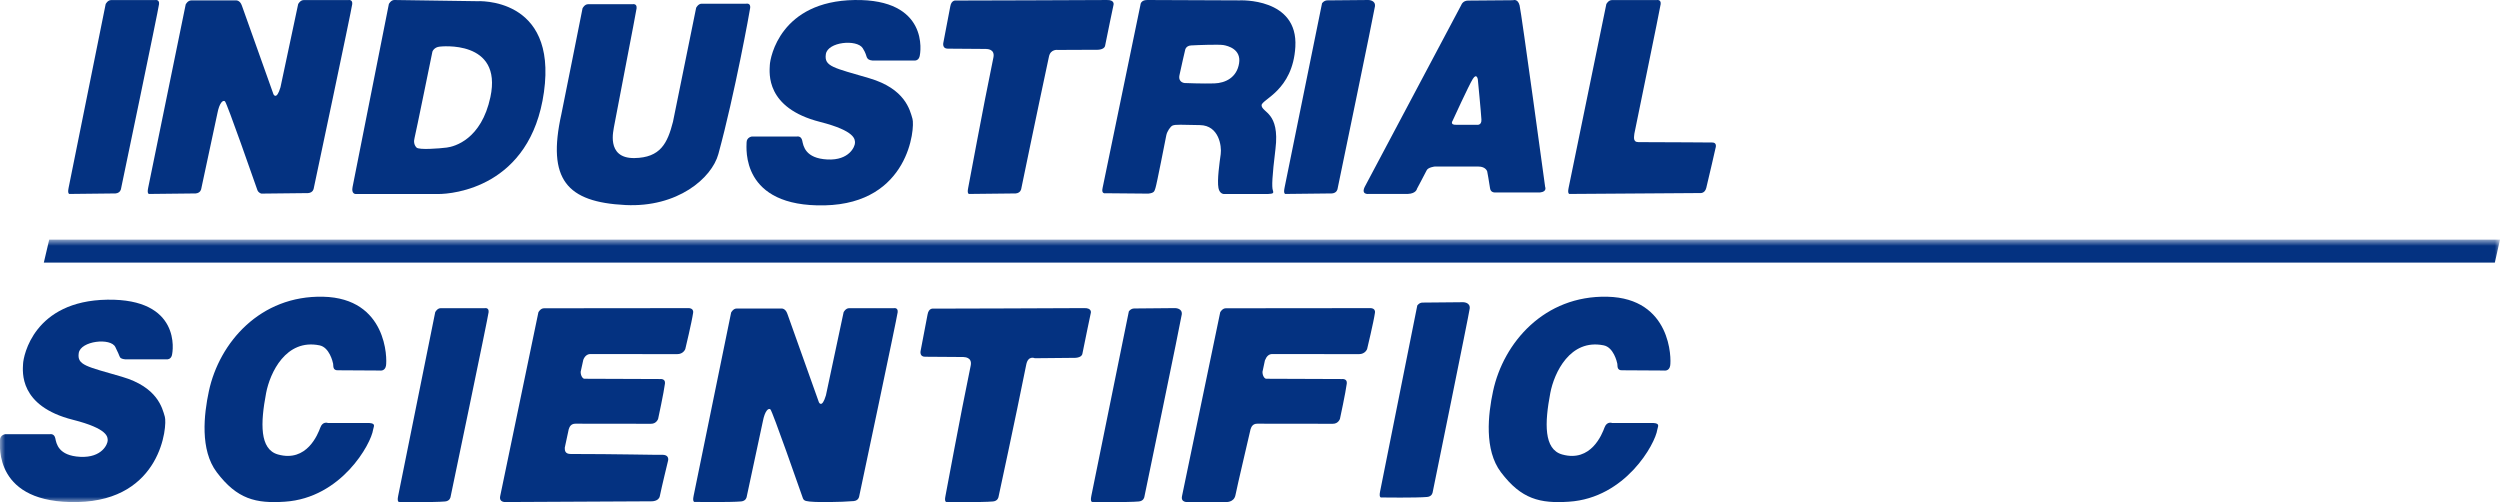
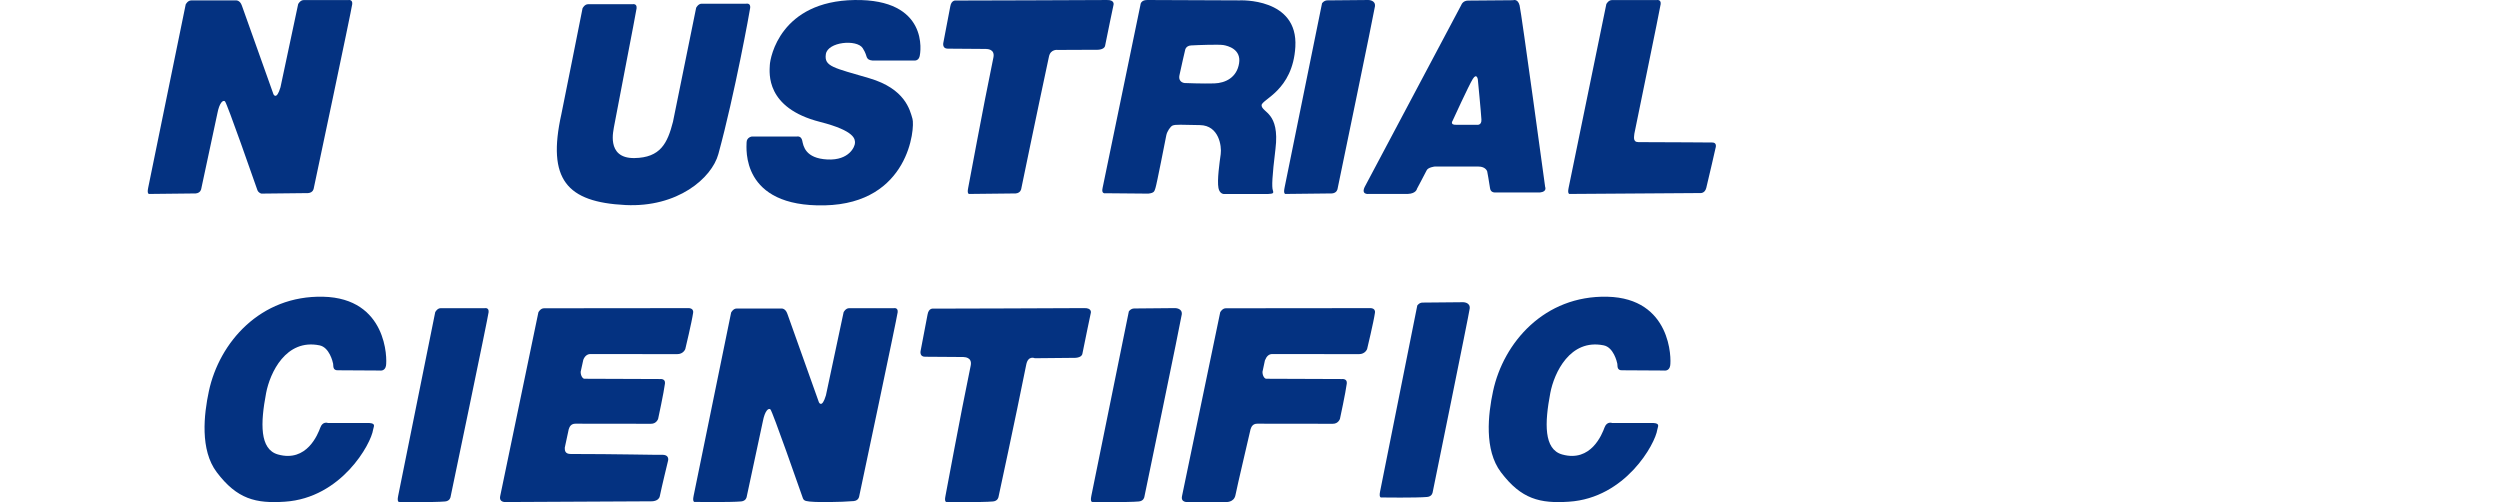
<svg xmlns="http://www.w3.org/2000/svg" width="239" height="48" viewBox="0 0 239 48" fill="none">
-   <path fill-rule="evenodd" clip-rule="evenodd" d="M6.699 18.541C6.699 18.541 6.415 18.637 6.557 17.966C6.699 17.296 10.101 0.391 10.101 0.391C10.101 0.391 10.291 0.008 10.621 0.008C10.952 0.008 14.827 0.008 14.827 0.008C14.827 0.008 15.252 -0.088 15.205 0.391C15.158 0.87 11.566 18.062 11.566 18.062C11.566 18.062 11.517 18.449 11.046 18.493L6.699 18.541Z" fill="#043281" />
  <path fill-rule="evenodd" clip-rule="evenodd" d="M33.291 0.008C33.291 0.008 29.366 0.008 29.032 0.008C28.697 0.008 28.505 0.39 28.505 0.39C28.505 0.39 26.846 8.237 26.814 8.343C26.431 9.634 26.144 9.012 26.144 9.012C26.144 9.012 23.273 0.981 23.129 0.551C22.938 -0.023 22.538 0.04 22.538 0.04C22.538 0.04 18.614 0.04 18.279 0.04C17.944 0.04 17.753 0.423 17.753 0.423C17.753 0.423 14.307 17.298 14.163 17.967C14.02 18.637 14.307 18.541 14.307 18.541L18.71 18.493C19.186 18.45 19.236 18.063 19.236 18.063C19.236 18.063 20.774 10.881 20.784 10.829C20.976 9.825 21.311 9.538 21.502 9.682C21.694 9.825 24.326 17.378 24.613 18.191C24.664 18.336 24.838 18.473 24.984 18.509L29.462 18.46C29.939 18.417 29.989 18.03 29.989 18.03C29.989 18.03 33.626 0.868 33.674 0.39C33.722 -0.088 33.291 0.008 33.291 0.008Z" fill="#043281" />
-   <path fill-rule="evenodd" clip-rule="evenodd" d="M41.338 4.939C41.338 4.939 39.726 12.852 39.631 13.19C39.537 13.527 39.584 13.865 39.821 14.107C40.058 14.348 41.954 14.203 42.712 14.107C43.47 14.01 46.021 13.318 46.883 9.281C48.068 3.733 42.049 4.456 42.049 4.456C41.48 4.505 41.338 4.939 41.338 4.939ZM52.002 8.799C50.722 17.966 43.187 18.546 41.954 18.546H33.991C33.991 18.546 33.565 18.546 33.707 17.87C33.849 17.194 37.175 0.386 37.175 0.386C37.175 0.386 37.365 0 37.697 0C38.028 0 45.603 0.114 45.603 0.114C45.603 0.114 53.282 -0.368 52.002 8.799Z" fill="#043281" />
  <path fill-rule="evenodd" clip-rule="evenodd" d="M68.677 14.724C70.25 8.973 71.699 0.951 71.719 0.744C71.767 0.256 71.336 0.354 71.336 0.354C71.336 0.354 67.413 0.354 67.078 0.354C66.743 0.354 66.552 0.744 66.552 0.744C66.552 0.744 64.354 11.575 64.336 11.645C63.81 13.695 63.141 15.07 60.653 15.111C57.839 15.156 58.716 12.255 58.685 12.19C58.949 10.734 60.831 1.078 60.858 0.793C60.906 0.305 60.476 0.403 60.476 0.403C60.476 0.403 56.552 0.403 56.218 0.403C55.883 0.403 55.691 0.793 55.691 0.793C55.691 0.793 53.776 10.421 53.667 10.913C52.28 17.16 54.184 19.322 59.791 19.601C64.765 19.848 68.042 17.043 68.677 14.724Z" fill="#043281" />
  <path fill-rule="evenodd" clip-rule="evenodd" d="M83.427 5.79H87.445C87.445 5.79 87.782 5.813 87.903 5.43C88.051 4.965 88.784 -0.106 81.7 0.002C74.616 0.11 73.629 5.467 73.594 6.221C73.559 6.977 73.171 10.32 78.387 11.651C81.812 12.524 81.736 13.34 81.736 13.664C81.736 13.987 81.207 15.354 79.092 15.246C76.977 15.138 76.801 13.951 76.695 13.448C76.59 12.945 76.166 13.053 76.166 13.053H71.867C71.867 13.053 71.373 13.124 71.373 13.628C71.373 14.131 70.774 19.812 78.845 19.632C86.917 19.452 87.481 12.226 87.234 11.363C86.987 10.5 86.529 8.487 83.11 7.48C79.691 6.473 78.775 6.366 78.951 5.179C79.127 3.992 81.922 3.734 82.476 4.604C82.786 5.091 82.793 5.307 82.863 5.467C82.948 5.658 83.075 5.754 83.427 5.79Z" fill="#043281" />
  <path fill-rule="evenodd" clip-rule="evenodd" d="M105.824 0.001C105.261 0.016 91.375 0.051 91.375 0.051C91.375 0.051 90.952 -0.02 90.846 0.617C90.794 0.929 90.177 4.121 90.177 4.121C90.177 4.121 90.071 4.652 90.6 4.652C90.731 4.652 92.282 4.663 94.303 4.679C94.303 4.68 94.3 4.687 94.3 4.687C94.3 4.687 95.146 4.652 94.969 5.501C93.922 10.55 92.649 17.536 92.558 17.964C92.414 18.637 92.701 18.541 92.701 18.541L97.103 18.493C97.579 18.449 97.629 18.06 97.629 18.06C97.629 18.06 99.159 10.636 100.282 5.401C100.441 4.661 101.135 4.774 101.135 4.774L104.802 4.758C104.802 4.758 105.563 4.808 105.648 4.369C105.834 3.398 106.458 0.44 106.458 0.44C106.458 0.44 106.564 -0.02 105.824 0.001Z" fill="#043281" />
  <path fill-rule="evenodd" clip-rule="evenodd" d="M112.756 7.19C112.612 7.902 113.258 7.938 113.258 7.938C113.258 7.938 115.015 8.009 116.09 7.974C117.166 7.938 118.242 7.404 118.457 6.051C118.672 4.699 117.381 4.378 116.951 4.307C116.521 4.236 114.516 4.305 113.868 4.343C113.339 4.374 113.294 4.805 113.294 4.805C113.294 4.805 112.9 6.479 112.756 7.19ZM105.406 17.976L109.027 0.463C109.027 0.463 109.027 0 109.673 0C110.318 0 118.493 0.036 118.493 0.036C118.493 0.036 124.118 -0.249 123.835 4.485C123.584 8.685 120.579 9.504 120.608 10.074C120.644 10.786 122.365 10.714 121.935 14.238C121.61 16.904 121.576 17.869 121.684 18.189C121.791 18.51 121.684 18.51 121.218 18.546H116.987C116.987 18.546 116.593 18.537 116.485 17.976C116.342 17.228 116.593 15.52 116.7 14.737C116.808 13.954 116.521 11.995 114.728 11.96C112.935 11.925 112.398 11.889 112.111 11.996C111.896 12.076 111.573 12.565 111.501 12.921C111.401 13.421 110.569 17.691 110.461 17.976C110.354 18.261 110.39 18.439 109.78 18.51L105.693 18.474C105.693 18.474 105.263 18.581 105.406 17.976Z" fill="#043281" />
  <path fill-rule="evenodd" clip-rule="evenodd" d="M122.943 18.541C122.943 18.541 122.657 18.637 122.8 17.964C122.943 17.291 126.386 0.317 126.386 0.317C126.386 0.317 126.567 0.035 126.902 0.035C127.236 0.035 130.812 0 130.812 0C130.812 0 131.516 0 131.446 0.602C131.39 1.082 127.869 18.06 127.869 18.06C127.869 18.06 127.819 18.449 127.343 18.492L122.943 18.541Z" fill="#043281" />
  <path fill-rule="evenodd" clip-rule="evenodd" d="M139.215 11.93H141.177C141.177 11.93 141.654 12.021 141.624 11.435C141.591 10.799 141.28 7.583 141.28 7.583C141.28 7.583 141.177 6.947 140.798 7.548C140.42 8.149 138.871 11.541 138.871 11.541C138.871 11.541 138.576 11.954 139.215 11.93ZM130.542 17.725L139.697 0.48C139.697 0.48 139.835 0.056 140.351 0.056C140.867 0.056 144.653 0.021 144.653 0.021C144.653 0.021 145.101 -0.156 145.273 0.516C145.444 1.187 147.716 17.867 147.716 17.867C147.716 17.867 147.923 18.326 147.234 18.397H143.001C143.001 18.397 142.513 18.474 142.45 18.008C142.374 17.438 142.175 16.383 142.175 16.383C142.175 16.383 142.038 15.923 141.349 15.923C140.661 15.923 137.15 15.923 137.15 15.923C137.15 15.923 136.531 15.994 136.393 16.276C136.255 16.559 135.464 18.043 135.464 18.043C135.464 18.043 135.395 18.503 134.604 18.538H130.886C130.886 18.538 129.992 18.68 130.542 17.725Z" fill="#043281" />
  <path fill-rule="evenodd" clip-rule="evenodd" d="M163.687 13.623C163.415 13.627 159.916 13.587 156.635 13.587C156.069 13.587 156.228 13.058 156.246 12.776C156.249 12.726 158.731 0.691 158.761 0.391C158.809 -0.088 158.377 0.008 158.377 0.008C158.377 0.008 154.432 0.008 154.095 0.008C153.759 0.008 153.566 0.391 153.566 0.391C153.566 0.391 150.103 17.296 149.958 17.966C149.814 18.637 150.103 18.541 150.103 18.541L162.518 18.456C162.518 18.456 162.979 18.526 163.12 17.962C163.359 17.009 164.006 14.152 164.006 14.152C164.006 14.152 164.195 13.616 163.687 13.623Z" fill="#043281" />
  <mask id="mask0" mask-type="alpha" maskUnits="userSpaceOnUse" x="0" y="22" width="239" height="26">
    <path fill-rule="evenodd" clip-rule="evenodd" d="M0 22.909H239V48H0V22.909Z" fill="white" />
  </mask>
  <g mask="url(#mask0)">
-     <path fill-rule="evenodd" clip-rule="evenodd" d="M238.999 22.909H4.705L4.189 25.106H238.506L238.999 22.909Z" fill="#043281" />
-     <path fill-rule="evenodd" clip-rule="evenodd" d="M11.976 34.354H15.969C15.969 34.354 16.306 34.375 16.424 34C16.569 33.541 17.3 28.543 10.26 28.65C3.22 28.756 2.24 34.035 2.205 34.779C2.17 35.523 1.784 38.819 6.968 40.13C10.371 40.991 10.295 41.795 10.295 42.114C10.295 42.433 9.77 43.779 7.668 43.673C5.567 43.566 5.392 42.397 5.287 41.901C5.182 41.406 4.761 41.512 4.761 41.512H0.488C0.488 41.512 -0.002 41.583 -0.002 42.078C-0.002 42.575 -0.597 48.173 7.423 47.996C15.444 47.819 16.004 40.696 15.759 39.846C15.514 38.996 15.059 37.012 11.661 36.019C8.264 35.028 7.353 34.921 7.528 33.752C7.703 32.583 10.601 32.26 11.031 33.185C11.326 33.821 11.358 33.854 11.416 34.035C11.478 34.232 11.626 34.319 11.976 34.354Z" fill="#043281" />
-   </g>
+     </g>
  <path fill-rule="evenodd" clip-rule="evenodd" d="M38.205 47.988C38.205 47.988 37.921 48.084 38.063 47.413C38.205 46.743 41.607 29.845 41.607 29.845C41.607 29.845 41.797 29.462 42.127 29.462C42.458 29.462 46.332 29.462 46.332 29.462C46.332 29.462 46.758 29.367 46.711 29.845C46.663 30.324 43.072 47.51 43.072 47.51C43.072 47.51 43.023 47.897 42.552 47.94C41.513 48.036 38.205 47.988 38.205 47.988Z" fill="#043281" />
  <path fill-rule="evenodd" clip-rule="evenodd" d="M65.741 29.457L52.006 29.471C51.666 29.471 51.471 29.854 51.471 29.854C51.471 29.854 47.966 46.75 47.82 47.42C47.674 48.091 48.412 47.995 48.412 47.995L62.253 47.925C62.253 47.925 62.97 47.96 63.078 47.431C63.259 46.538 63.866 44.046 63.866 44.046C63.866 44.046 64.046 43.447 63.257 43.482C62.906 43.498 58.792 43.401 54.563 43.401C53.989 43.401 53.995 43.038 53.992 42.802C54.113 42.237 54.24 41.644 54.371 41.034C54.447 40.812 54.569 40.505 55.017 40.505C58.51 40.505 61.943 40.51 62.232 40.514C62.77 40.52 62.919 40.034 62.919 40.034C62.919 40.034 63.466 37.504 63.57 36.669C63.633 36.174 63.115 36.236 63.115 36.236C63.115 36.236 59.364 36.216 55.87 36.209C55.714 36.209 55.511 35.936 55.511 35.548C55.666 34.821 55.623 35.059 55.762 34.402C55.888 34.067 56.126 33.846 56.447 33.846C60.455 33.846 64.395 33.852 64.727 33.856C65.344 33.862 65.516 33.362 65.516 33.362C65.516 33.362 66.143 30.761 66.263 29.902C66.335 29.393 65.741 29.457 65.741 29.457Z" fill="#043281" />
  <path fill-rule="evenodd" clip-rule="evenodd" d="M85.436 29.462C85.436 29.462 81.511 29.462 81.176 29.462C80.841 29.462 80.65 29.845 80.65 29.845C80.65 29.845 78.99 37.687 78.959 37.793C78.576 39.083 78.289 38.462 78.289 38.462C78.289 38.462 75.418 30.435 75.274 30.005C75.082 29.432 74.683 29.495 74.683 29.495C74.683 29.495 70.758 29.495 70.424 29.495C70.089 29.495 69.897 29.877 69.897 29.877C69.897 29.877 66.451 46.742 66.308 47.411C66.164 48.08 66.451 47.985 66.451 47.985C66.451 47.985 69.801 48.032 70.854 47.937C71.331 47.893 71.381 47.506 71.381 47.506C71.381 47.506 72.919 40.328 72.929 40.277C73.121 39.274 73.455 38.987 73.647 39.13C73.838 39.274 76.47 46.822 76.758 47.635C76.809 47.78 76.92 47.859 77.066 47.894C77.667 48.065 80.554 48 81.607 47.904C82.084 47.861 82.133 47.474 82.133 47.474C82.133 47.474 85.77 30.322 85.818 29.845C85.866 29.367 85.436 29.462 85.436 29.462Z" fill="#043281" />
  <path fill-rule="evenodd" clip-rule="evenodd" d="M103.653 29.455C103.089 29.471 89.203 29.505 89.203 29.505C89.203 29.505 88.78 29.435 88.674 30.071C88.622 30.383 88.005 33.574 88.005 33.574C88.005 33.574 87.899 34.105 88.428 34.105C88.559 34.105 90.11 34.116 92.132 34.131C92.131 34.133 92.128 34.14 92.128 34.14C92.128 34.14 92.974 34.105 92.798 34.954C91.751 40.001 90.477 46.983 90.386 47.412C90.242 48.084 90.529 47.988 90.529 47.988C90.529 47.988 93.878 48.036 94.931 47.94C95.407 47.896 95.457 47.507 95.457 47.507C95.457 47.507 97.06 40.101 98.11 34.853C98.291 33.95 98.93 34.246 98.93 34.246L102.63 34.211C102.63 34.211 103.391 34.261 103.476 33.822C103.662 32.851 104.286 29.895 104.286 29.895C104.286 29.895 104.392 29.435 103.653 29.455Z" fill="#043281" />
  <path fill-rule="evenodd" clip-rule="evenodd" d="M104.475 47.988C104.475 47.988 104.188 48.084 104.331 47.411C104.475 46.738 107.917 29.771 107.917 29.771C107.917 29.771 108.098 29.49 108.433 29.49C108.768 29.49 112.343 29.455 112.343 29.455C112.343 29.455 113.047 29.455 112.977 30.056C112.921 30.536 109.4 47.507 109.4 47.507C109.4 47.507 109.35 47.896 108.874 47.94C107.822 48.036 104.475 47.988 104.475 47.988Z" fill="#043281" />
  <path fill-rule="evenodd" clip-rule="evenodd" d="M130.923 29.457L117.187 29.471C116.847 29.471 116.652 29.854 116.652 29.854C116.652 29.854 113.147 46.75 113.002 47.42C112.855 48.09 113.593 47.995 113.593 47.995L117.179 47.996C117.179 47.996 117.968 48.066 118.111 47.326C118.284 46.431 119.422 41.644 119.553 41.034C119.628 40.812 119.75 40.505 120.199 40.505C123.692 40.505 127.125 40.51 127.414 40.514C127.952 40.52 128.101 40.034 128.101 40.034C128.101 40.034 128.648 37.504 128.752 36.669C128.815 36.174 128.297 36.236 128.297 36.236C128.297 36.236 124.546 36.216 121.052 36.209C120.895 36.209 120.693 35.936 120.693 35.549C120.848 34.821 120.786 35.113 120.926 34.455C121.087 34.05 121.307 33.846 121.629 33.846C125.637 33.846 129.577 33.852 129.909 33.856C130.526 33.862 130.698 33.362 130.698 33.362C130.698 33.362 131.325 30.761 131.445 29.902C131.517 29.393 130.923 29.457 130.923 29.457Z" fill="#043281" />
  <path fill-rule="evenodd" clip-rule="evenodd" d="M132.08 47.558C132.08 47.558 131.796 47.655 131.938 46.977C132.08 46.299 135.491 29.21 135.491 29.21C135.491 29.21 135.671 28.927 136.002 28.927C136.334 28.927 139.876 28.891 139.876 28.891C139.876 28.891 140.574 28.891 140.504 29.497C140.449 29.981 136.96 47.074 136.96 47.074C136.96 47.074 136.911 47.466 136.439 47.509C135.397 47.606 132.08 47.558 132.08 47.558Z" fill="#043281" />
  <path fill-rule="evenodd" clip-rule="evenodd" d="M155.113 35.399L159.084 35.422C159.084 35.422 159.564 35.517 159.667 34.974C159.793 34.304 159.778 28.508 153.66 28.367C147.633 28.228 143.732 32.761 142.738 37.388C142.259 39.614 141.875 43.012 143.488 45.145C145.442 47.73 147.232 48.145 149.997 47.963C155.407 47.606 158.248 42.431 158.44 41.064C158.478 40.79 158.745 40.477 158.057 40.438H154.119C154.119 40.438 153.622 40.243 153.392 40.869C153.163 41.493 152.104 44.225 149.34 43.447C147.58 42.952 147.66 40.457 148.208 37.575C148.574 35.65 150.092 32.359 153.316 33.016C154.255 33.206 154.578 34.579 154.616 34.774C154.655 34.969 154.54 35.438 155.113 35.399Z" fill="#043281" />
  <path fill-rule="evenodd" clip-rule="evenodd" d="M32.346 35.399L36.317 35.422C36.317 35.422 36.797 35.517 36.899 34.974C37.026 34.304 37.01 28.508 30.892 28.367C24.865 28.228 20.964 32.761 19.97 37.388C19.492 39.614 19.107 43.012 20.72 45.145C22.674 47.73 24.464 48.145 27.229 47.963C32.64 47.606 35.48 42.431 35.672 41.064C35.71 40.79 35.978 40.477 35.289 40.438H31.351C31.351 40.438 30.855 40.243 30.625 40.869C30.396 41.493 29.336 44.225 26.572 43.447C24.812 42.952 24.892 40.457 25.44 37.575C25.807 35.65 27.325 32.359 30.549 33.016C31.487 33.206 31.81 34.579 31.848 34.774C31.887 34.969 31.772 35.438 32.346 35.399Z" fill="#043281" />
</svg>